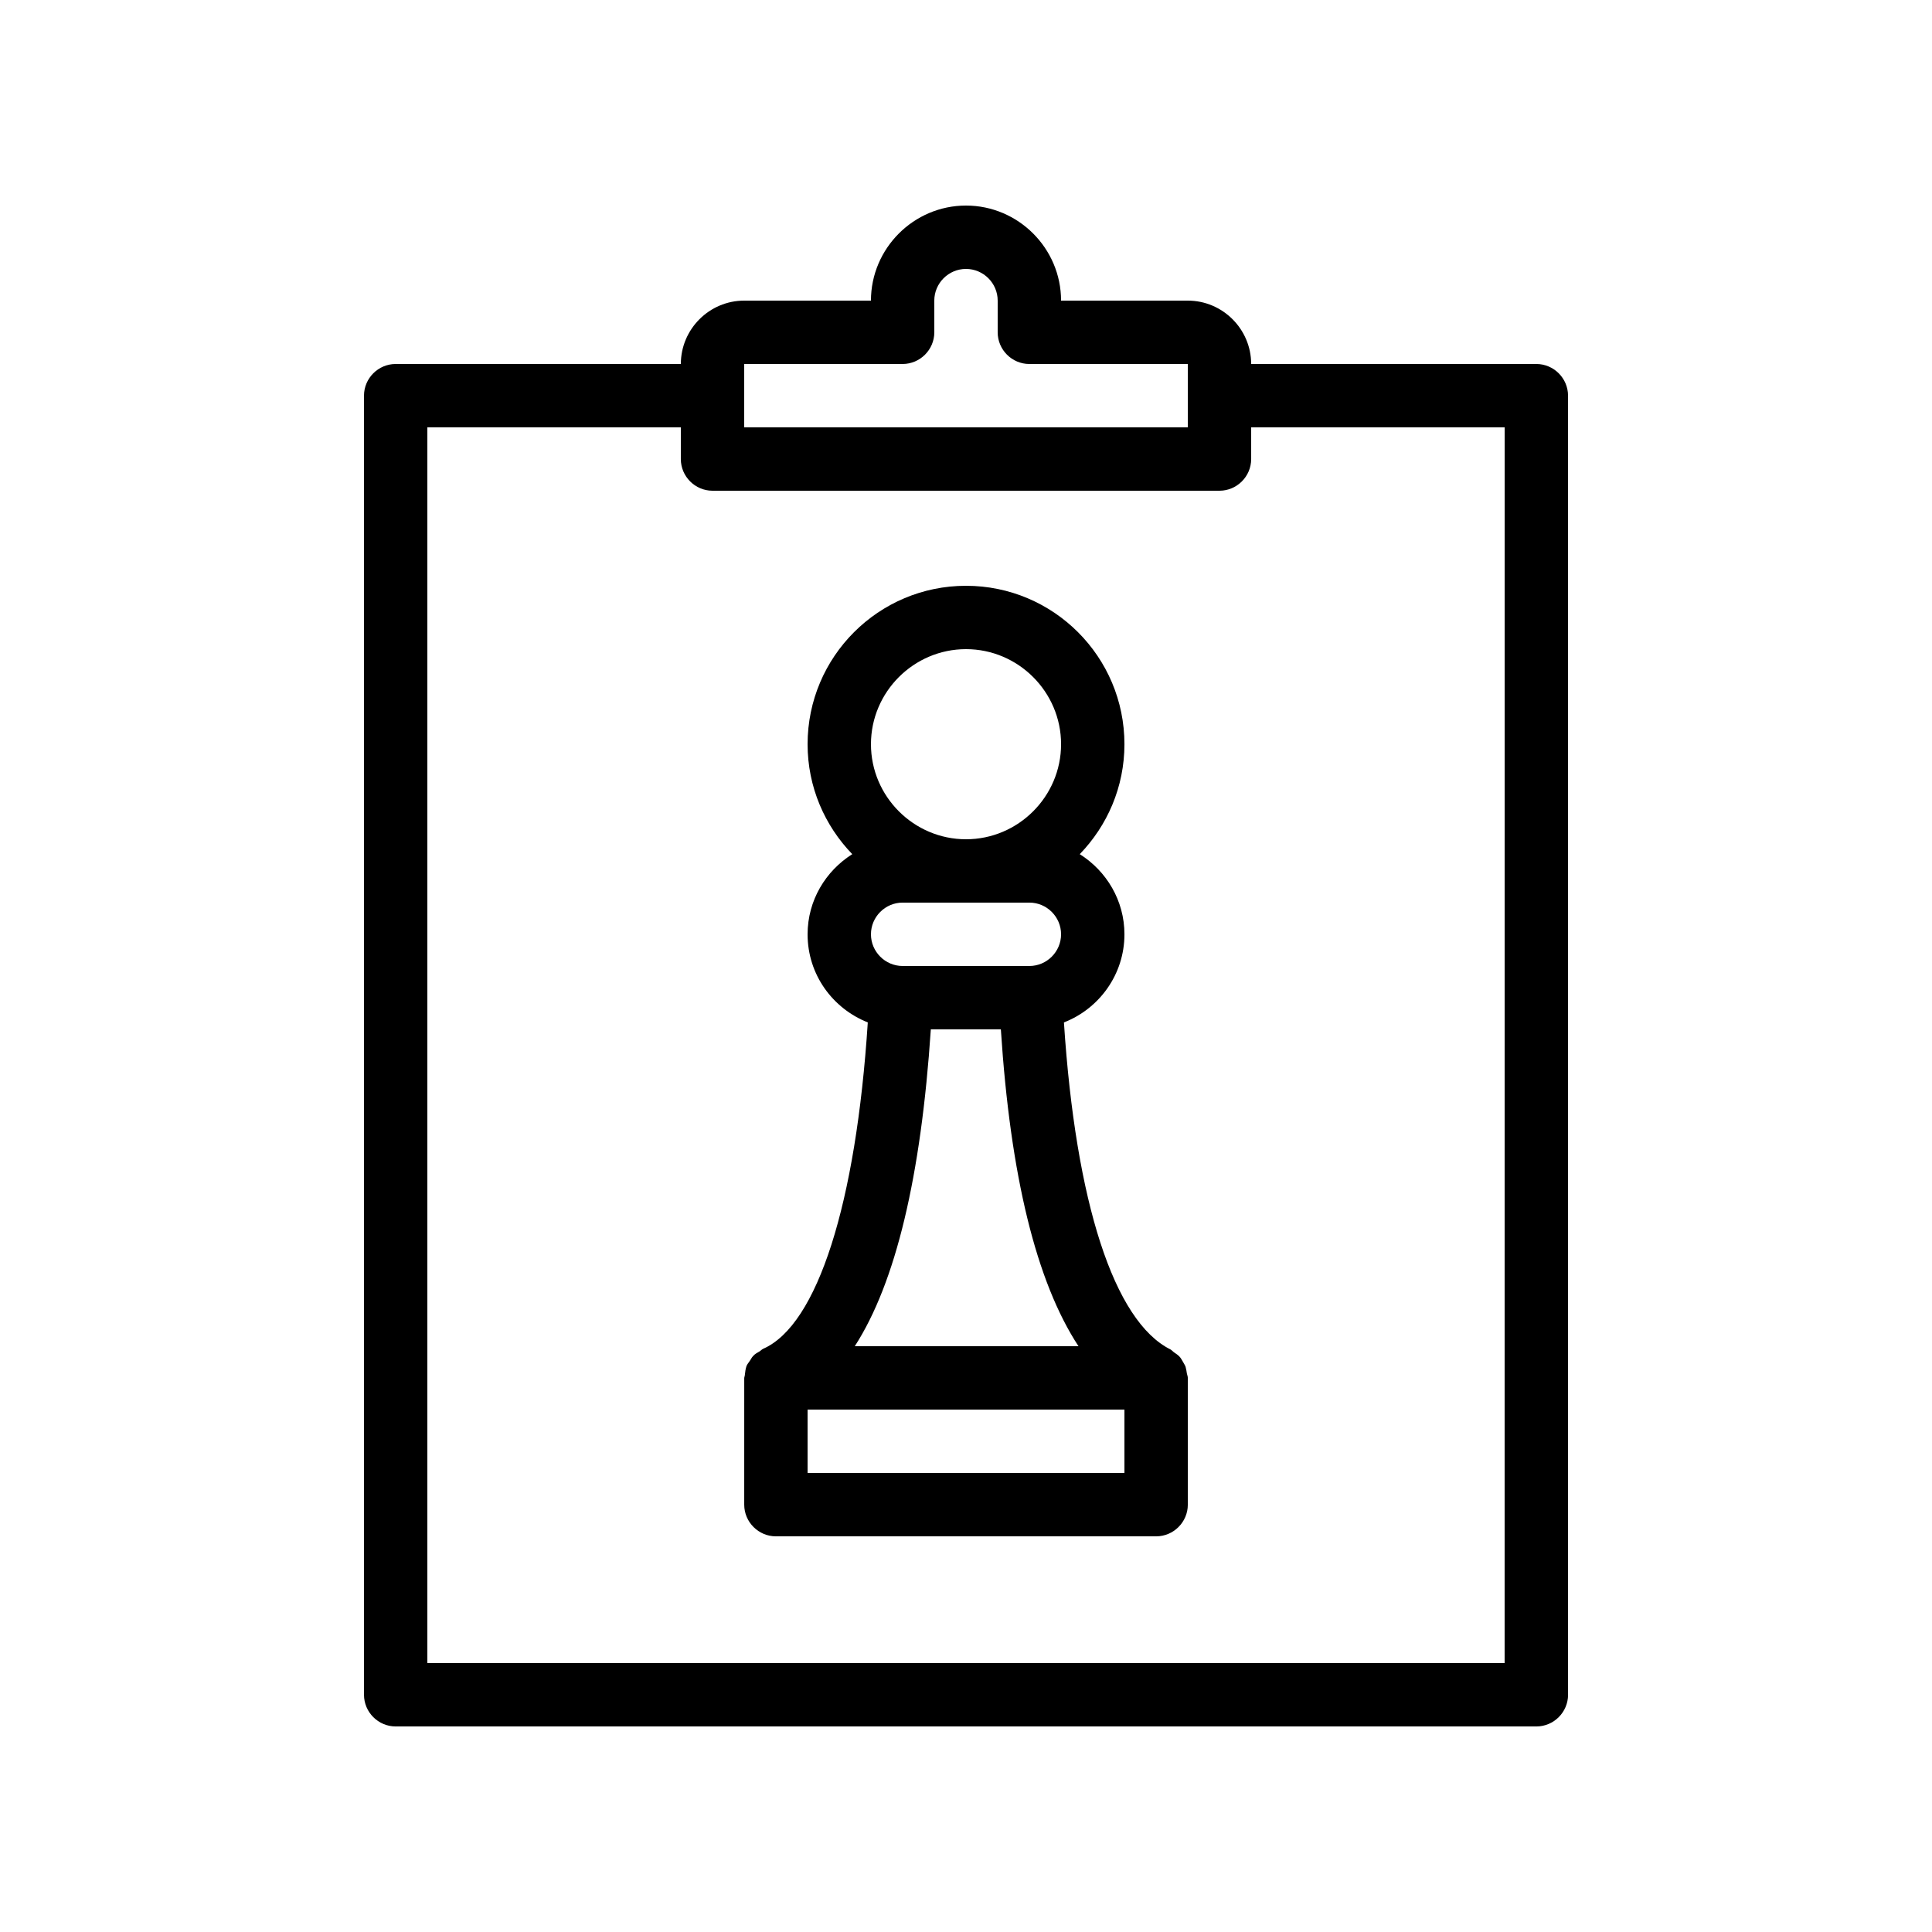
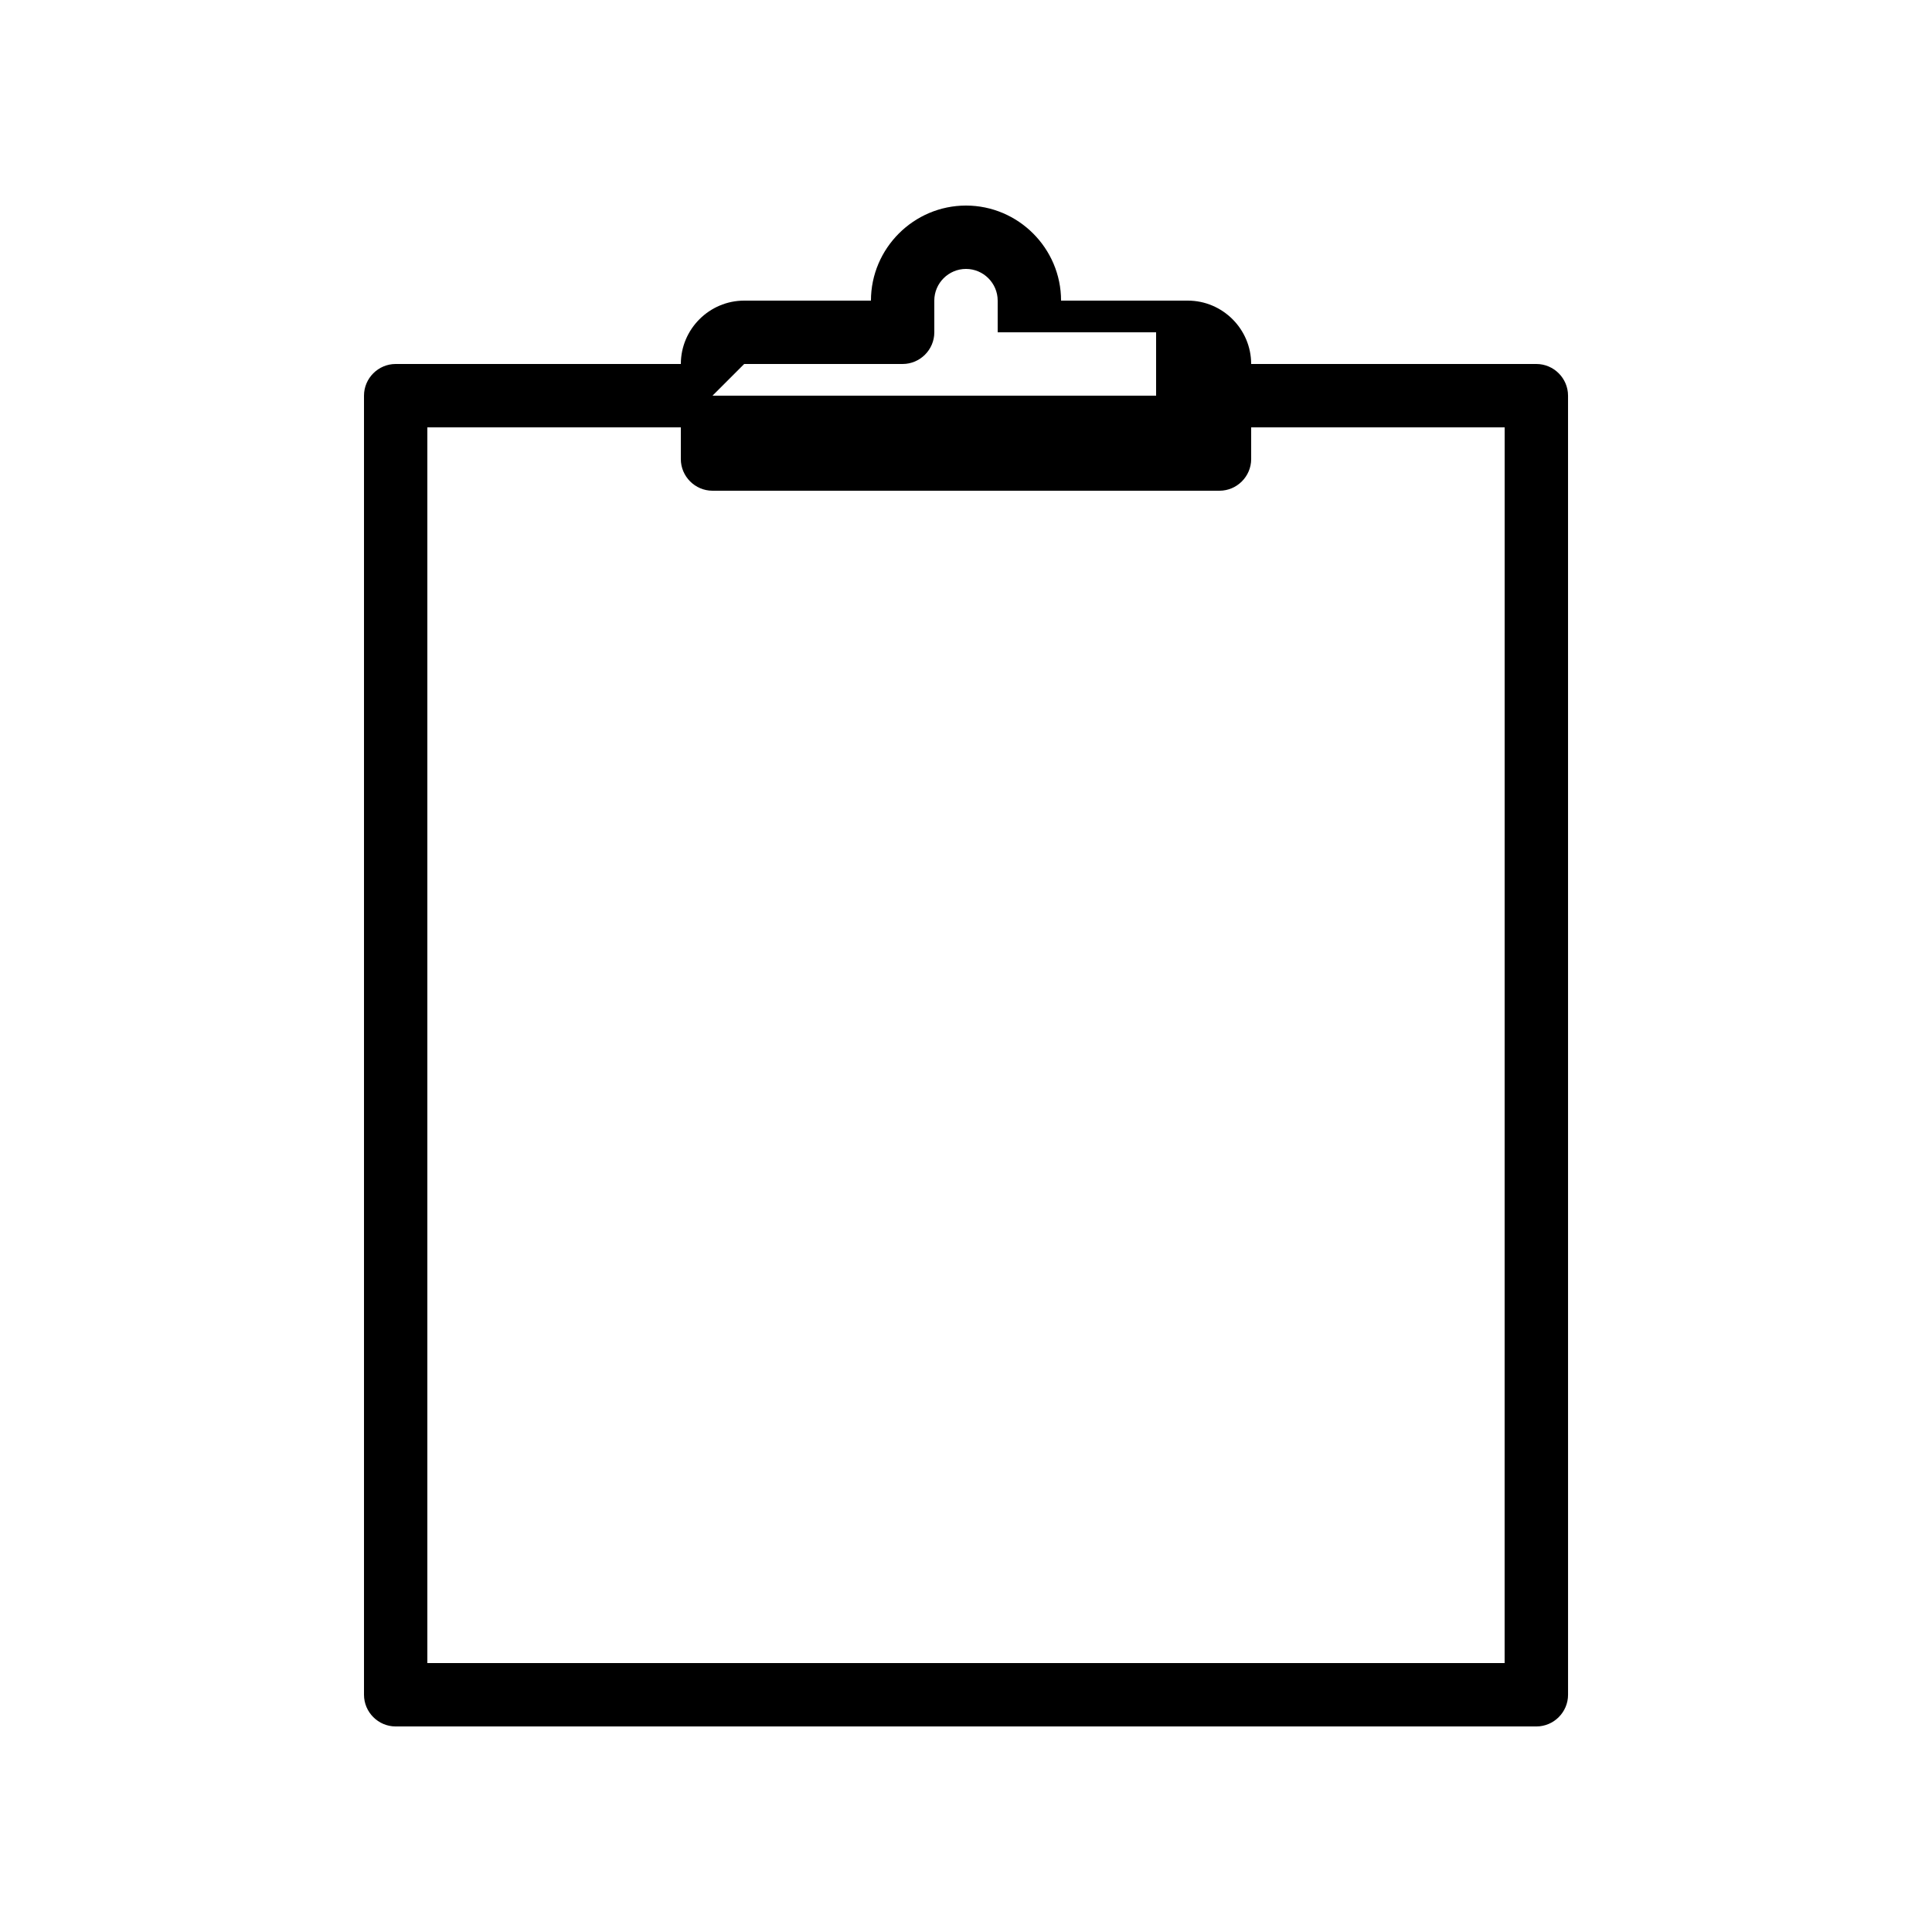
<svg xmlns="http://www.w3.org/2000/svg" fill="#000000" width="800px" height="800px" version="1.1" viewBox="144 144 512 512">
  <g>
-     <path d="m551.14 240.46h-75.57c0-9.238-7.559-16.793-16.793-16.793h-33.586c0-13.855-11.336-25.191-25.191-25.191s-25.191 11.336-25.191 25.191h-33.586c-9.238 0-16.793 7.559-16.793 16.793h-75.57c-4.617 0-8.398 3.777-8.398 8.398v344.27c0 4.617 3.777 8.398 8.398 8.398h302.29c4.617 0 8.398-3.777 8.398-8.398l-0.004-344.27c0-4.617-3.781-8.398-8.398-8.398zm-209.92 0h41.984c4.617 0 8.398-3.777 8.398-8.398l-0.004-8.395c0-4.617 3.777-8.398 8.398-8.398 4.617 0 8.398 3.777 8.398 8.398v8.398c0 4.617 3.777 8.398 8.398 8.398h41.984v16.793h-117.56zm201.52 344.27h-285.49v-327.48h67.176v8.398c0 4.617 3.777 8.398 8.398 8.398h134.35c4.617 0 8.398-3.777 8.398-8.398v-8.398h67.176z" />
-     <path d="m458.19 506.22c-0.168-0.504-0.504-0.922-0.754-1.426-0.25-0.418-0.504-0.922-0.922-1.344-0.418-0.418-0.922-0.754-1.426-1.09-0.336-0.25-0.586-0.586-0.922-0.754-14.945-7.473-25.105-38.961-28.215-86.656 9.316-3.613 16.035-12.684 16.035-23.348 0-8.984-4.785-16.793-11.84-21.242 7.305-7.559 11.84-17.805 11.84-29.137 0-23.176-18.809-41.984-41.984-41.984s-41.984 18.809-41.984 41.984c0 11.336 4.535 21.578 11.84 29.137-7.055 4.449-11.84 12.258-11.84 21.242 0 10.664 6.633 19.648 15.953 23.344-3.106 48.031-13.352 80.191-27.711 86.488-0.336 0.168-0.586 0.418-0.922 0.672-0.586 0.336-1.258 0.672-1.762 1.258-0.418 0.418-0.586 0.922-0.922 1.344-0.25 0.418-0.672 0.84-0.84 1.344-0.25 0.754-0.336 1.512-0.418 2.266 0 0.336-0.168 0.586-0.168 0.922v0.082l-0.004 33.426c0 4.617 3.777 8.398 8.398 8.398h100.76c4.617 0 8.398-3.777 8.398-8.398v-33.586c0-0.418-0.168-0.754-0.25-1.176-0.09-0.59-0.176-1.18-0.344-1.766zm-74.984-123.02h33.168 0.25 0.172c4.617 0 8.398 3.777 8.398 8.398 0 4.617-3.777 8.398-8.398 8.398h-33.586c-4.617 0-8.398-3.777-8.398-8.398 0-4.617 3.777-8.398 8.395-8.398zm26.031 33.59c2.519 38.879 9.406 66.922 20.57 83.969h-59.281c10.832-16.793 17.551-44.922 20.152-83.969zm-9.234-100.76c13.855 0 25.191 11.336 25.191 25.191 0 13.855-11.336 25.191-25.191 25.191s-25.191-11.336-25.191-25.191c0-13.855 11.336-25.191 25.191-25.191zm41.984 218.32h-83.969v-16.793h83.969z" />
+     <path d="m551.14 240.46h-75.57c0-9.238-7.559-16.793-16.793-16.793h-33.586c0-13.855-11.336-25.191-25.191-25.191s-25.191 11.336-25.191 25.191h-33.586c-9.238 0-16.793 7.559-16.793 16.793h-75.57c-4.617 0-8.398 3.777-8.398 8.398v344.27c0 4.617 3.777 8.398 8.398 8.398h302.29c4.617 0 8.398-3.777 8.398-8.398l-0.004-344.27c0-4.617-3.781-8.398-8.398-8.398zm-209.92 0h41.984c4.617 0 8.398-3.777 8.398-8.398l-0.004-8.395c0-4.617 3.777-8.398 8.398-8.398 4.617 0 8.398 3.777 8.398 8.398v8.398h41.984v16.793h-117.56zm201.52 344.27h-285.49v-327.48h67.176v8.398c0 4.617 3.777 8.398 8.398 8.398h134.35c4.617 0 8.398-3.777 8.398-8.398v-8.398h67.176z" />
  </g>
</svg>